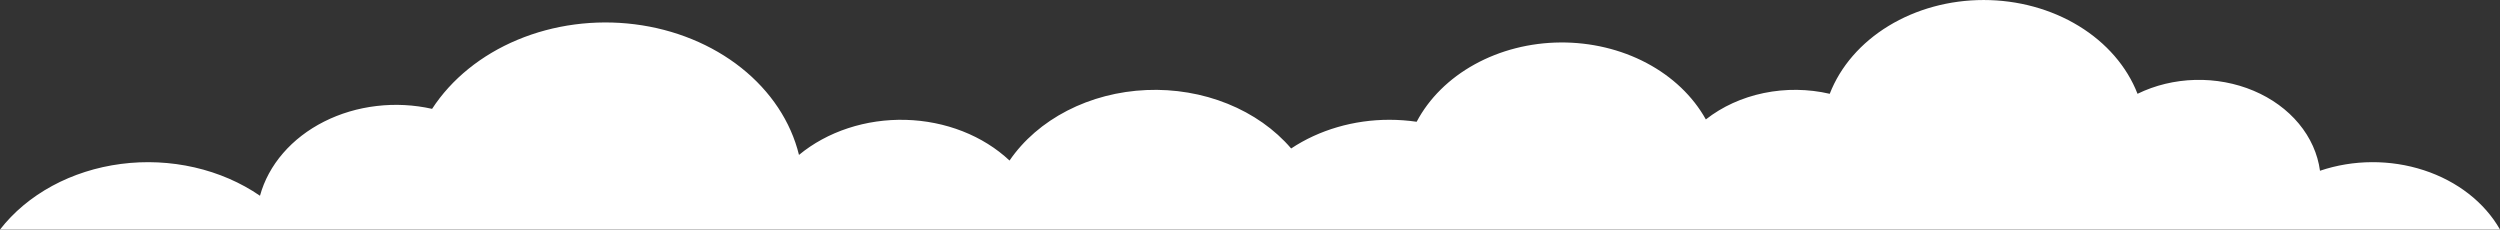
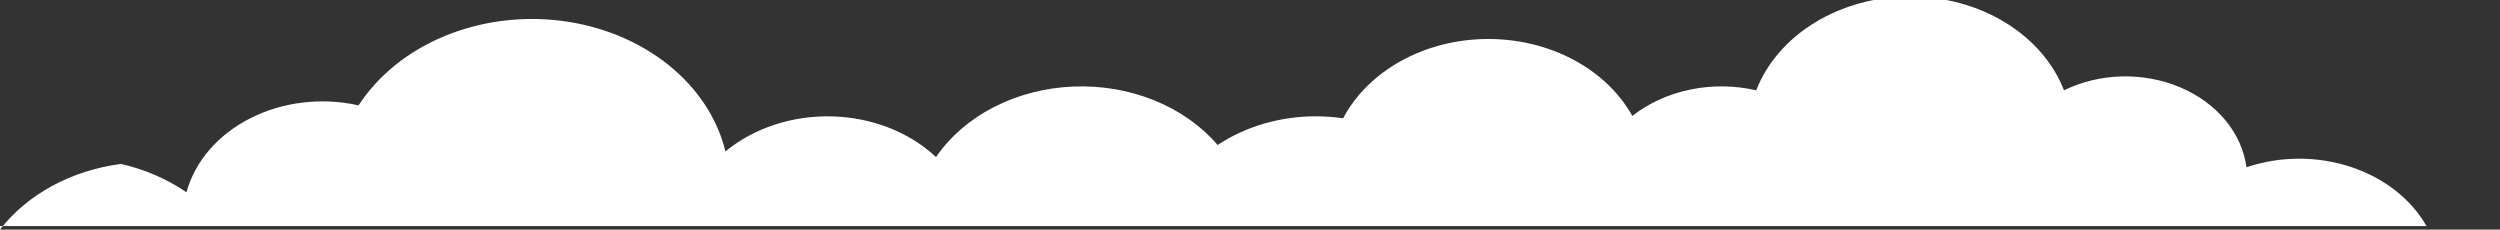
<svg xmlns="http://www.w3.org/2000/svg" id="uuid-0ffe5cd9-6cff-468e-a6f5-157818b0e4e9" data-name="Layer 1" viewBox="0 0 2178 200">
  <rect x="0" y="0" width="2178" height="200" fill="#333333" stroke="none" />
-   <path d="m0,200c11.8-15.22,27.29-28.17,45.45-38.03,18.17-9.85,38.6-16.38,59.97-19.16s43.19-1.75,64.05,3.03c20.87,4.78,40.3,13.19,57.03,24.7,3.66-13.36,10.49-25.97,20.09-37.07,9.59-11.1,21.74-20.46,35.74-27.52,13.99-7.07,29.54-11.69,45.71-13.6,16.17-1.91,32.63-1.07,48.4,2.48,16.9-25.98,42.88-46.98,74.45-60.16,31.57-13.18,67.19-17.9,102.06-13.52,34.87,4.38,67.29,17.64,92.89,37.99,25.6,20.36,43.14,46.82,50.24,75.82,12.23-10.11,26.78-18.03,42.76-23.28,15.98-5.25,33.06-7.72,50.21-7.26,17.15.46,34.01,3.84,49.56,9.93,15.55,6.09,29.46,14.78,40.9,25.52,12.17-17.8,29.47-32.75,50.3-43.48,20.84-10.73,44.54-16.91,68.95-17.95,24.41-1.05,48.74,3.06,70.77,11.96,22.03,8.89,41.05,22.28,55.32,38.95,24.39-16.21,54.59-25.02,85.69-24.99,7.92.01,15.84.59,23.65,1.72,10.78-20.39,28.31-37.74,50.51-49.99,22.2-12.25,48.12-18.88,74.68-19.09,26.56-.21,52.63,5.99,75.11,17.88,22.47,11.89,40.4,28.96,51.64,49.17,14.21-11.17,31.6-19.09,50.5-23,18.9-3.91,38.68-3.68,57.44.67,9.22-23.76,27.16-44.45,51.24-59.13,24.08-14.68,53.07-22.58,82.83-22.58s58.75,7.9,82.83,22.58c24.08,14.68,42.02,35.38,51.24,59.13,15.26-7.48,32.5-11.64,50.16-12.1,17.66-.46,35.17,2.78,50.96,9.44,15.79,6.66,29.35,16.52,39.45,28.69,10.1,12.17,16.42,26.27,18.4,41.01,29-9.81,61.35-9.97,90.48-.46,29.13,9.51,52.86,27.99,66.35,51.67l-2178,.03Z" style="fill: #fff;" />
+   <path d="m0,200c11.8-15.22,27.29-28.17,45.45-38.03,18.17-9.85,38.6-16.38,59.97-19.16c20.87,4.78,40.3,13.19,57.03,24.7,3.66-13.36,10.49-25.97,20.09-37.07,9.59-11.1,21.74-20.46,35.74-27.52,13.99-7.07,29.54-11.69,45.71-13.6,16.17-1.91,32.63-1.07,48.4,2.48,16.9-25.98,42.88-46.98,74.45-60.16,31.57-13.18,67.19-17.9,102.06-13.52,34.87,4.38,67.29,17.64,92.89,37.99,25.6,20.36,43.14,46.82,50.24,75.82,12.23-10.11,26.78-18.03,42.76-23.28,15.98-5.25,33.06-7.72,50.21-7.26,17.15.46,34.01,3.84,49.56,9.93,15.55,6.09,29.46,14.78,40.9,25.52,12.17-17.8,29.47-32.75,50.3-43.48,20.84-10.73,44.54-16.91,68.95-17.95,24.41-1.05,48.74,3.06,70.77,11.96,22.03,8.89,41.05,22.28,55.32,38.95,24.39-16.21,54.59-25.02,85.69-24.99,7.92.01,15.84.59,23.65,1.72,10.78-20.39,28.31-37.74,50.51-49.99,22.2-12.25,48.12-18.88,74.68-19.09,26.56-.21,52.63,5.99,75.11,17.88,22.47,11.89,40.4,28.96,51.64,49.17,14.21-11.17,31.6-19.09,50.5-23,18.9-3.91,38.68-3.68,57.44.67,9.22-23.76,27.16-44.45,51.24-59.13,24.08-14.68,53.07-22.58,82.83-22.58s58.75,7.9,82.83,22.58c24.08,14.68,42.02,35.38,51.24,59.13,15.26-7.48,32.5-11.64,50.16-12.1,17.66-.46,35.17,2.78,50.96,9.44,15.79,6.66,29.35,16.52,39.45,28.69,10.1,12.17,16.42,26.27,18.4,41.01,29-9.81,61.35-9.97,90.48-.46,29.13,9.51,52.86,27.99,66.35,51.67l-2178,.03Z" style="fill: #fff;" />
</svg>